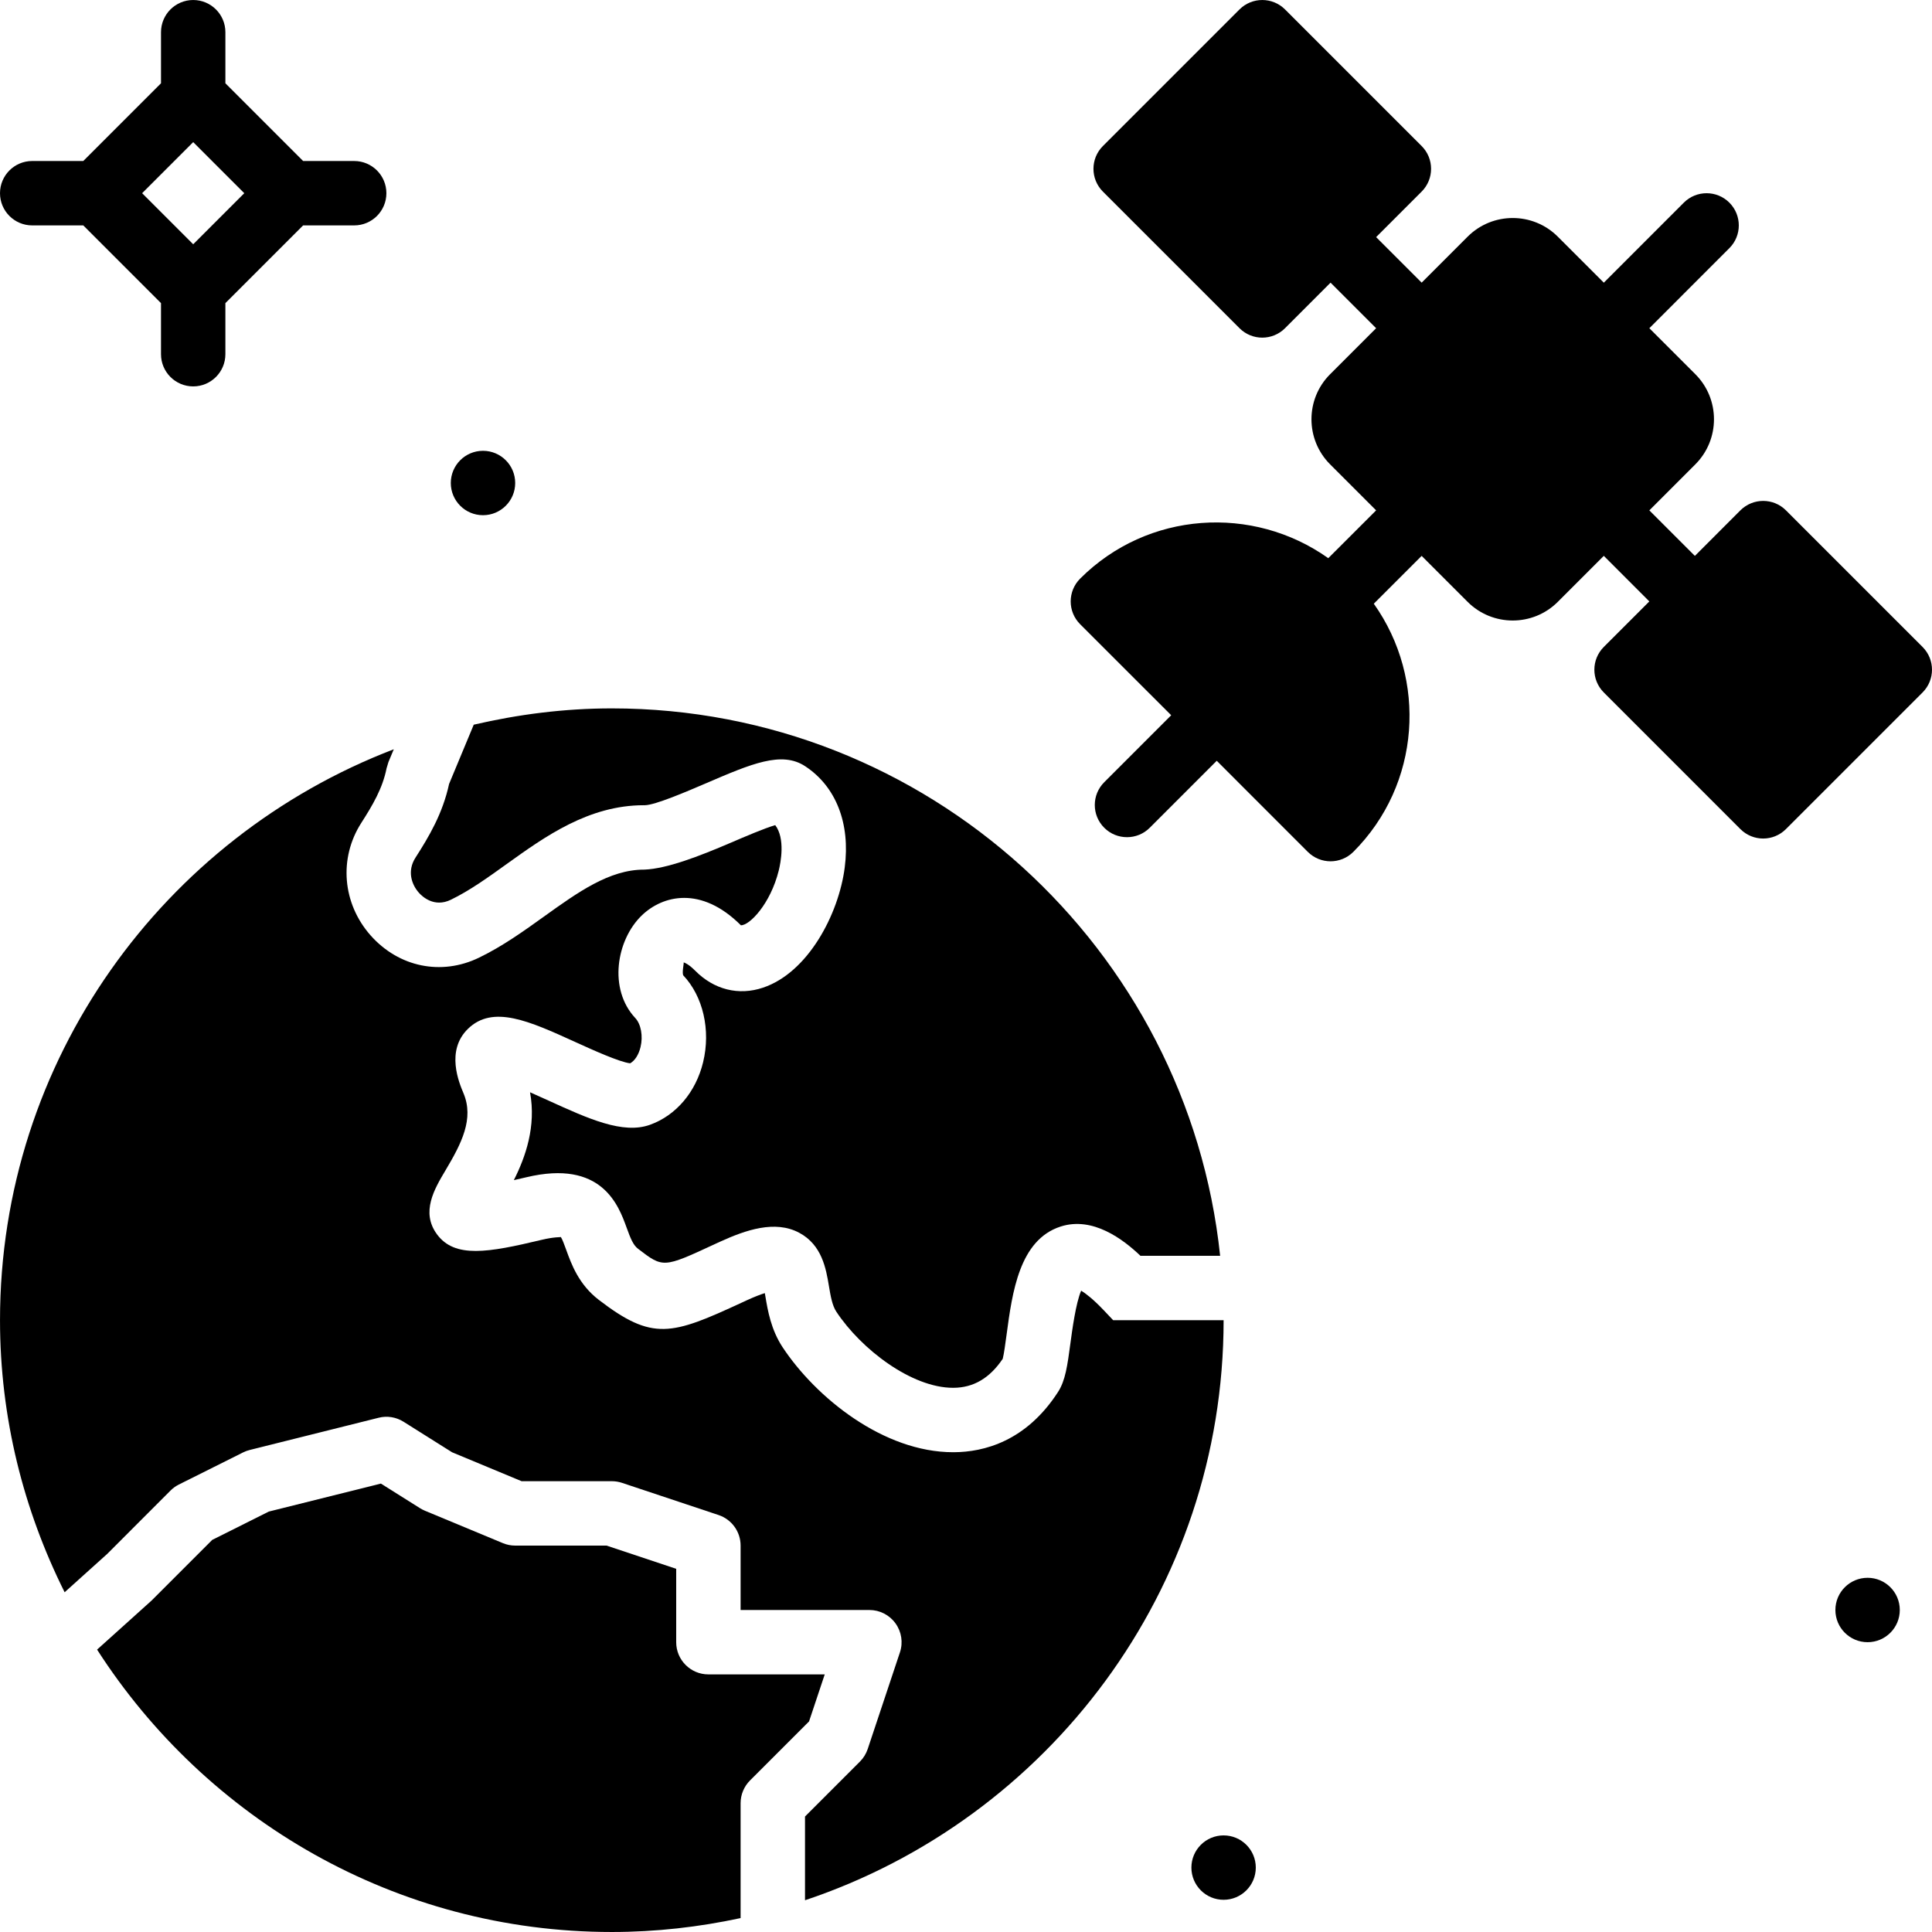
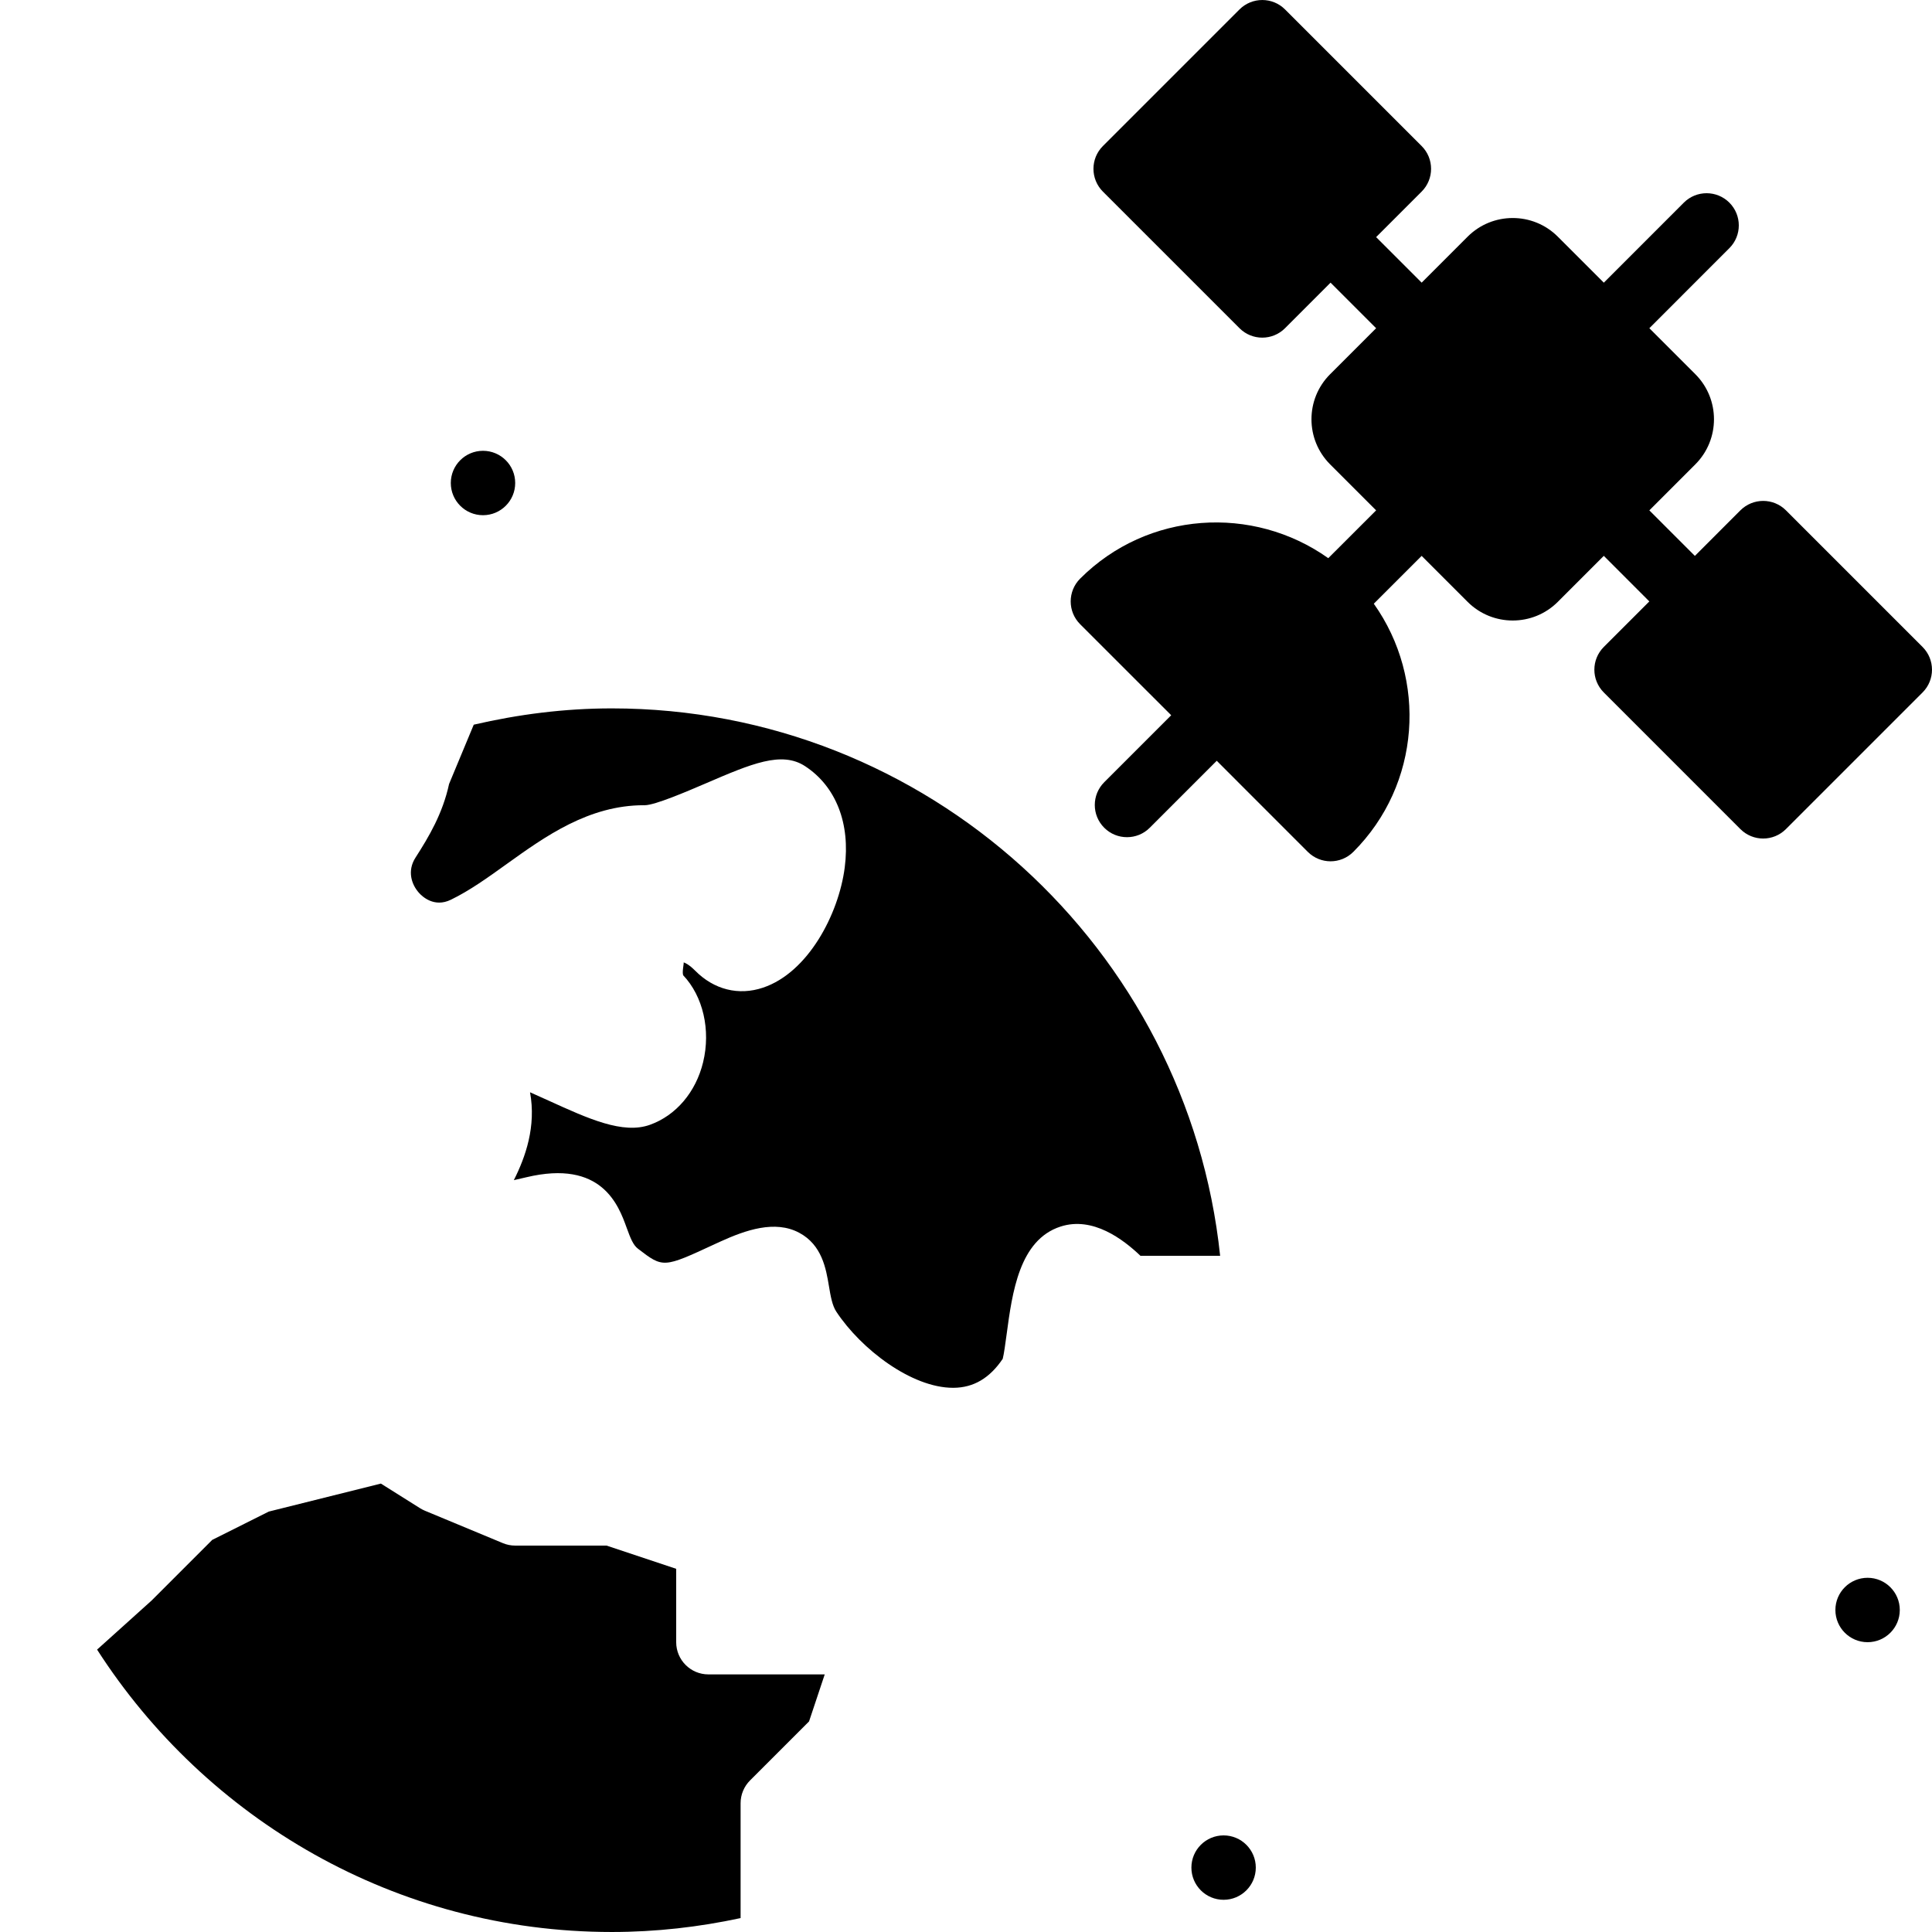
<svg xmlns="http://www.w3.org/2000/svg" fill="#000000" height="800px" width="800px" version="1.1" id="Layer_1" viewBox="0 0 512.002 512.002" xml:space="preserve">
  <g>
    <g>
      <g>
        <path d="M119.491,238.438c4.949-2.398,9.745-5.837,14.814-9.481c10.18-7.296,21.7-15.565,36.335-15.565     c0.068,0,0.145,0.051,0.23,0c2.68,0,11.11-3.618,16.145-5.777c12.126-5.222,20.147-8.661,26.377-4.548     c8.175,5.385,11.989,15.164,10.47,26.837c-1.613,12.45-9.745,27.836-21.632,31.829c-6.468,2.193-13.039,0.538-18.014-4.506     c-1.63-1.63-2.748-2.125-3.038-2.176c0.094,0.35-0.461,2.577-0.12,3.413c5.24,5.538,7.347,14.481,5.274,23.04     c-1.92,7.919-7.185,14.114-14.089,16.58c-7.168,2.569-16.307-1.604-26.897-6.426c-1.459-0.666-3.174-1.442-4.881-2.193     c1.664,9.071-1.203,17.169-4.292,23.287c0.998-0.222,2.091-0.478,3.285-0.759c20.045-4.804,24.474,7.458,26.607,13.355     c1.024,2.816,1.715,4.591,3.012,5.581c6.673,5.12,6.673,5.12,20.344-1.22l1.451-0.666c6.767-3.081,14.49-5.76,20.898-2.364     c6.067,3.226,7.134,9.515,7.902,14.114c0.444,2.654,0.87,5.163,1.963,6.818c6.562,9.933,19.925,20.173,30.95,20.173h0.102     c5.308-0.034,9.583-2.543,13.047-7.68c0.324-1.22,0.725-4.198,1.024-6.417c1.502-11.179,3.371-25.097,14.31-28.638     c8.567-2.765,16.631,3.43,21.163,7.748h21.12c-8.559-81.408-77.585-145.067-161.22-145.067c-12.595,0-24.806,1.587-36.582,4.318     l-6.537,15.71c-1.698,7.842-5.316,13.935-8.892,19.507c-2.287,3.558-1.041,7.142,0.879,9.31     C111.871,237.559,115.046,240.606,119.491,238.438z" />
-         <path d="M295,349.867l-2.517-2.662c-2.859-3.004-4.813-4.463-5.965-5.163c-1.417,3.277-2.389,10.539-2.842,13.918     c-0.802,5.956-1.331,9.89-3.277,12.911c-8.465,13.124-19.686,15.94-27.614,15.983h-0.205c-18.398,0-36.309-14.404-45.193-27.836     c-3.072-4.676-3.925-9.719-4.54-13.397c-0.051-0.29-0.111-0.606-0.162-0.93c-1.092,0.341-2.62,0.913-4.693,1.86l-1.399,0.648     c-18.654,8.627-23.612,10.249-37.922-0.734c-5.308-4.087-7.236-9.412-8.644-13.303c-0.41-1.118-1.007-2.782-1.399-3.345     c-0.102,0.102-1.596-0.085-5.197,0.777c-14.037,3.354-22.912,4.932-27.639-1.502c-4.318-5.871-0.666-12.015,2.278-16.956     c4.275-7.177,7.586-13.662,4.762-20.412c-1.169-2.773-4.77-11.281,1.186-17.075c6.596-6.434,16.222-2.065,28.407,3.482     c4.437,2.022,11.725,5.333,14.575,5.658c1.246-0.7,2.253-2.261,2.748-4.309c0.7-2.893,0.128-6.059-1.391-7.689     c-7.177-7.671-5.018-20.685,1.707-27.179c5.555-5.376,15.77-7.91,26.274,2.594c2.27,0.094,7.842-5.632,10.044-14.532     c0.512-2.082,1.766-8.448-0.939-12.006c-2.91,0.853-8.055,3.063-11.691,4.625c-8.627,3.703-17.015,6.921-22.997,7.168h-0.111     c-9.156,0-17.519,6.008-26.385,12.365c-5.444,3.908-11.068,7.945-17.331,10.974c-9.967,4.83-21.24,2.509-28.698-5.888     c-7.501-8.465-8.499-20.463-2.475-29.85c2.935-4.582,5.649-9.131,6.69-14.455l0.495-1.647l1.417-3.396     C43.437,221.91,0.003,280.841,0.003,349.867c0,25.916,6.263,50.347,17.126,72.098l11.298-10.172l16.742-16.759     c0.64-0.649,1.391-1.186,2.21-1.604l17.067-8.533c0.563-0.273,1.143-0.495,1.749-0.64l34.133-8.533     c2.253-0.58,4.642-0.188,6.613,1.05l12.868,8.098l18.424,7.663h23.902c0.913,0,1.826,0.145,2.697,0.435l25.6,8.533     c3.482,1.161,5.837,4.42,5.837,8.098v17.067h34.133c2.739,0,5.316,1.314,6.921,3.55c1.604,2.219,2.039,5.077,1.169,7.68     l-8.533,25.6c-0.418,1.254-1.118,2.398-2.057,3.336L213.336,481.4v22.187c64.358-21.504,110.933-82.219,110.933-153.719H295z" />
        <path d="M218.563,443.734h-30.831c-4.71,0-8.533-3.823-8.533-8.533v-19.447l-18.449-6.153h-24.218     c-1.126,0-2.236-0.222-3.277-0.657l-20.651-8.585c-0.444-0.188-0.87-0.41-1.271-0.657l-10.394-6.536l-29.696,7.415l-14.993,7.501     l-16.085,16.085l-14.438,12.996c28.86,44.928,79.155,74.837,136.405,74.837c11.716,0,23.117-1.314,34.133-3.686v-30.447     c0-2.261,0.905-4.437,2.5-6.033l15.642-15.642L218.563,443.734z" />
        <path d="M509.5,171.451l-36.207-36.207c-3.328-3.328-8.73-3.328-12.066,0l-12.066,12.075l-12.066-12.066l12.194-12.203     c6.579-6.588,6.579-17.297,0-23.876l-12.194-12.194L458.3,65.765c3.337-3.328,3.337-8.73,0-12.066     c-3.336-3.328-8.73-3.328-12.066,0l-21.205,21.214L412.826,62.71c-6.579-6.579-17.289-6.579-23.876,0l-12.194,12.194     l-12.066-12.066l12.066-12.066c3.328-3.336,3.328-8.738,0-12.066L340.548,2.499c-3.328-3.328-8.73-3.328-12.066,0l-36.207,36.207     c-3.328,3.328-3.328,8.73,0,12.066l36.207,36.207c1.664,1.664,3.849,2.5,6.033,2.5c2.185,0,4.369-0.836,6.033-2.5l12.066-12.075     l12.075,12.075l-12.194,12.194c-6.588,6.579-6.588,17.289,0,23.885l12.194,12.194l-12.681,12.672     c-19.977-14.191-47.872-12.476-65.766,5.427c-3.328,3.337-3.328,8.73,0,12.066l24.141,24.132l-17.749,17.749     c-3.337,3.337-3.337,8.738,0,12.066c1.664,1.673,3.849,2.5,6.033,2.5c2.185,0,4.369-0.828,6.033-2.5l17.749-17.749l24.132,24.141     c1.673,1.664,3.849,2.5,6.033,2.5c2.185,0,4.369-0.836,6.033-2.5c17.894-17.894,19.618-45.781,5.427-65.766l12.681-12.672     l12.194,12.194c3.294,3.285,7.62,4.932,11.938,4.932c4.326,0,8.653-1.647,11.938-4.932l12.203-12.203l12.066,12.075     l-12.066,12.066c-3.336,3.337-3.336,8.73,0,12.066l36.198,36.207c1.673,1.664,3.849,2.5,6.033,2.5c2.185,0,4.369-0.836,6.033-2.5     l36.207-36.207C512.836,180.18,512.836,174.787,509.5,171.451z" />
        <circle cx="128" cy="128.001" r="8.533" />
        <circle cx="324.267" cy="494.934" r="8.533" />
        <circle cx="494.933" cy="426.667" r="8.533" />
-         <path d="M8.533,59.735h13.534l20.599,20.599v13.534c0,4.71,3.823,8.533,8.533,8.533s8.533-3.823,8.533-8.533V80.334     l20.599-20.599h13.534c4.71,0,8.533-3.823,8.533-8.533s-3.823-8.533-8.533-8.533H80.333L59.733,22.069V8.535     c0-4.71-3.823-8.533-8.533-8.533s-8.533,3.823-8.533,8.533v13.534L22.067,42.668H8.533C3.823,42.668,0,46.491,0,51.202     S3.823,59.735,8.533,59.735z M51.2,37.668l13.534,13.534L51.2,64.735L37.666,51.202L51.2,37.668z" />
      </g>
    </g>
  </g>
</svg>